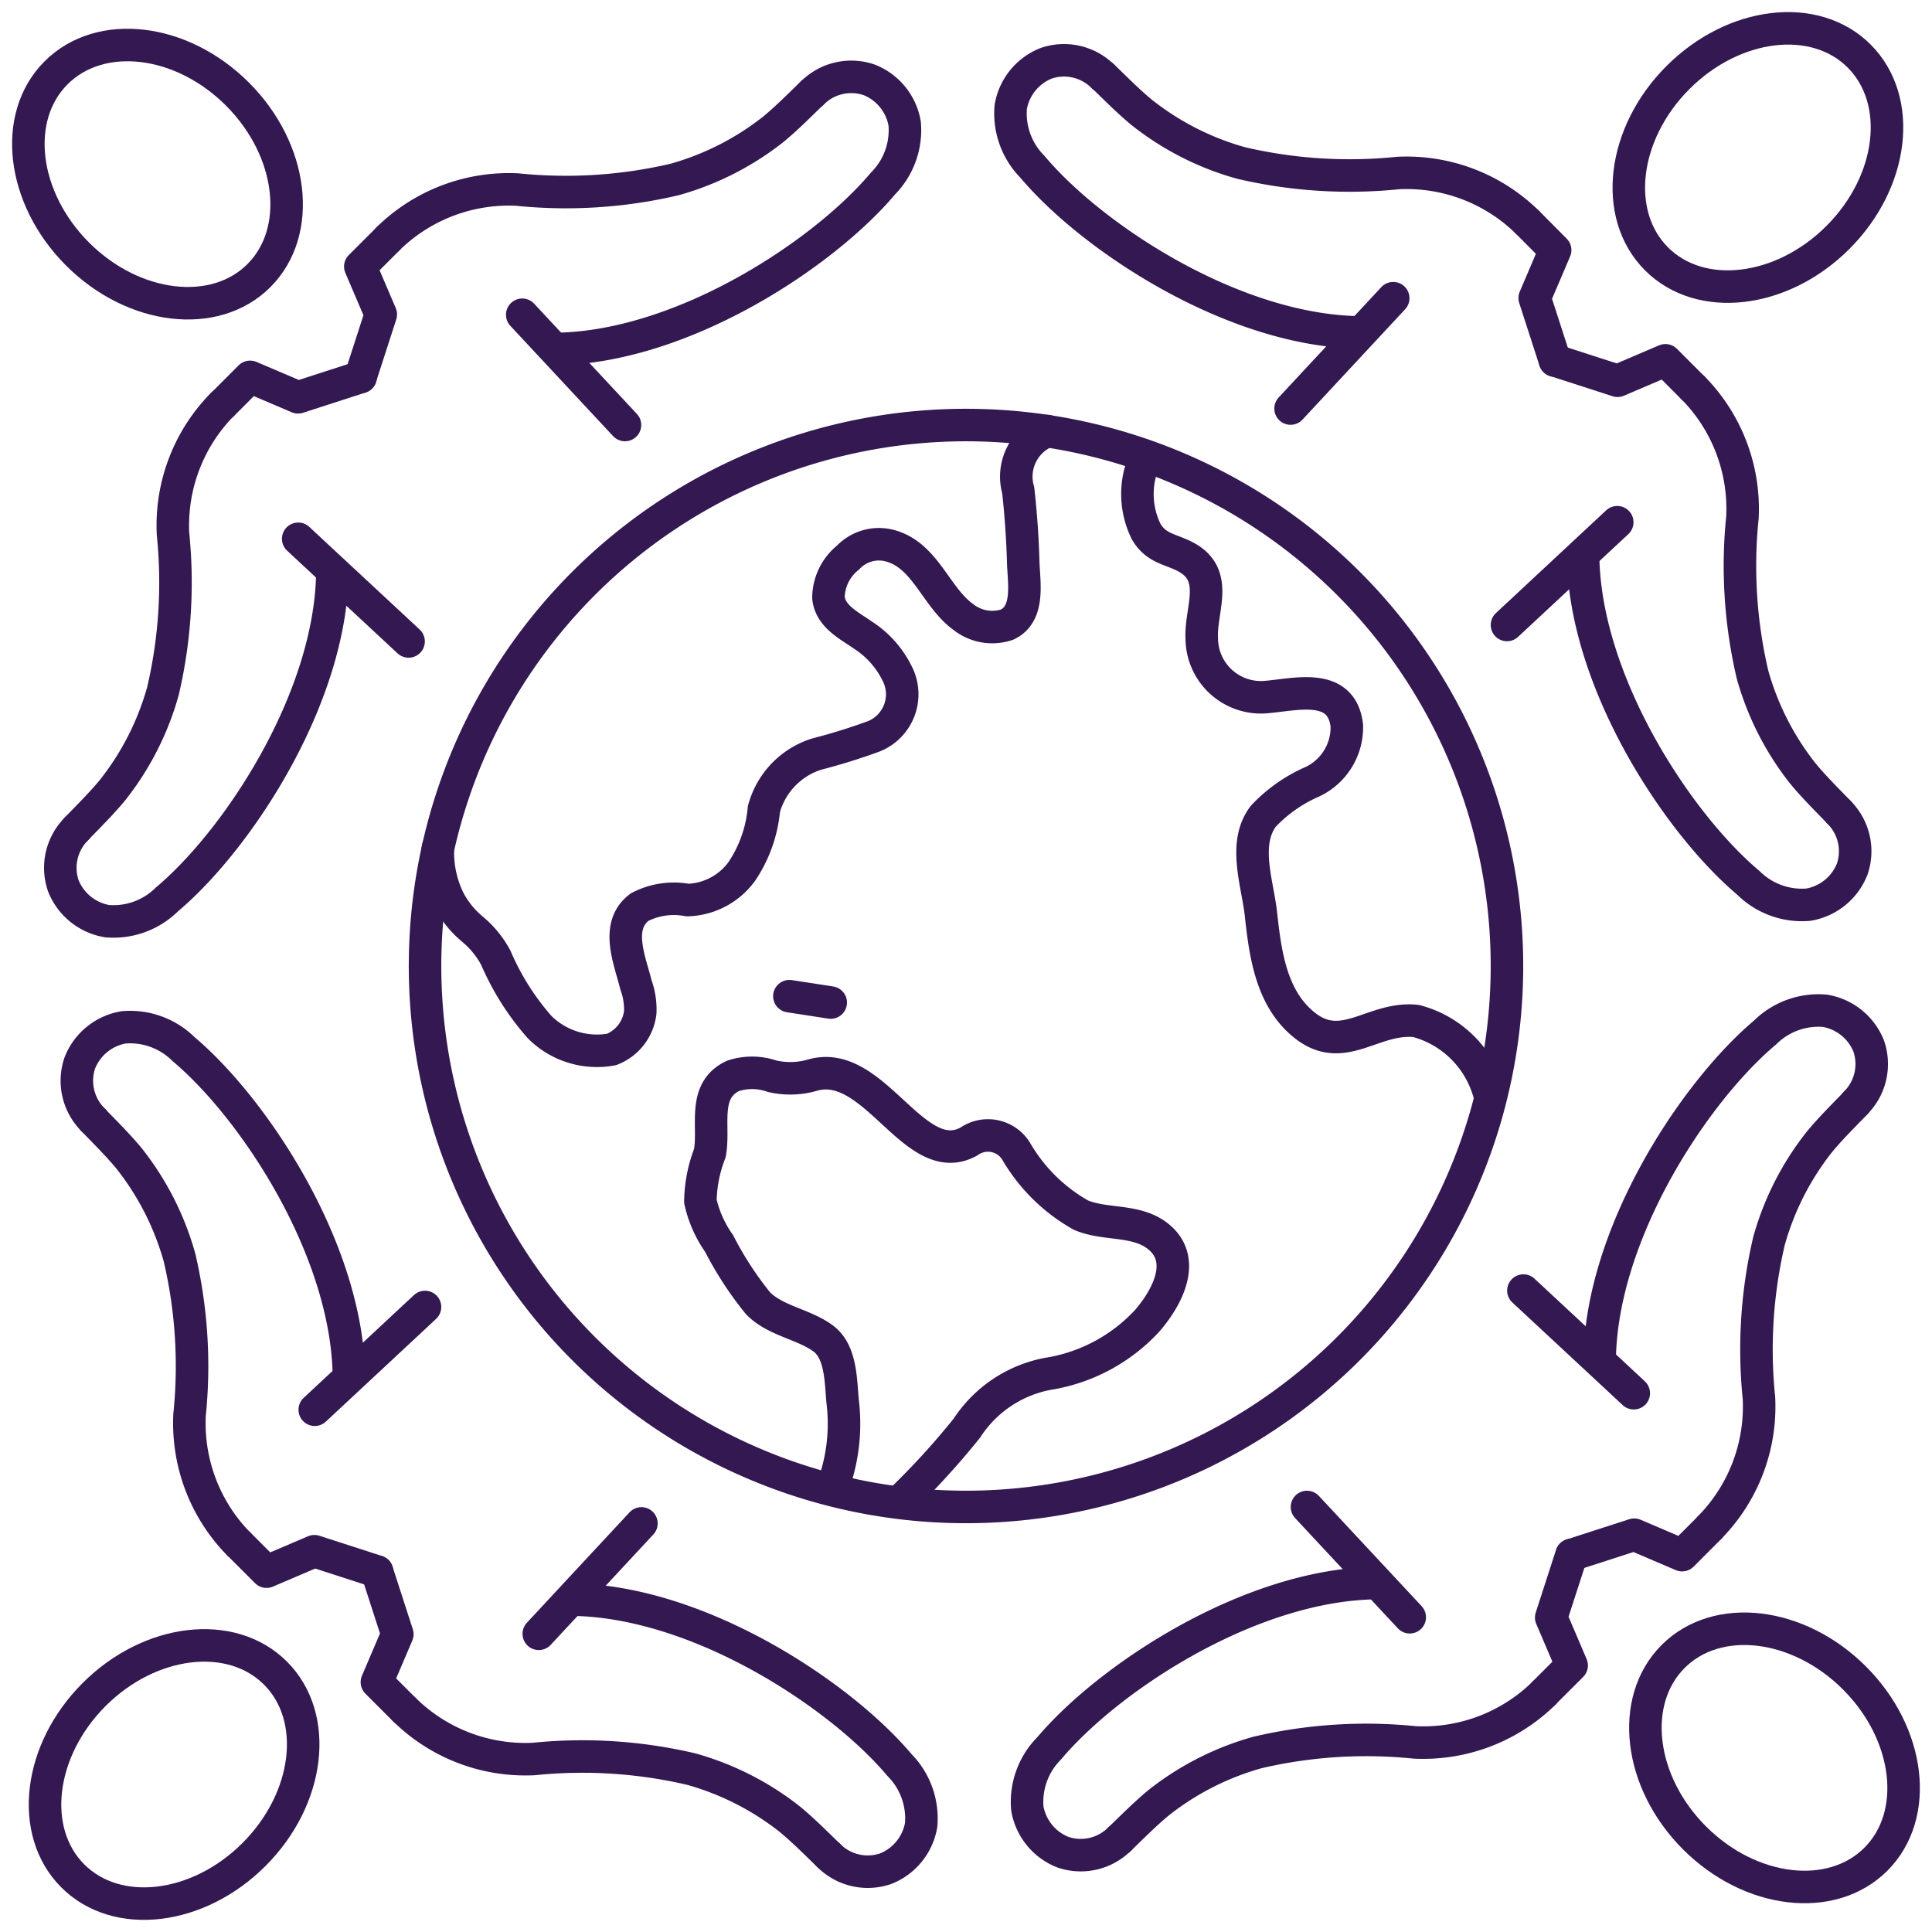
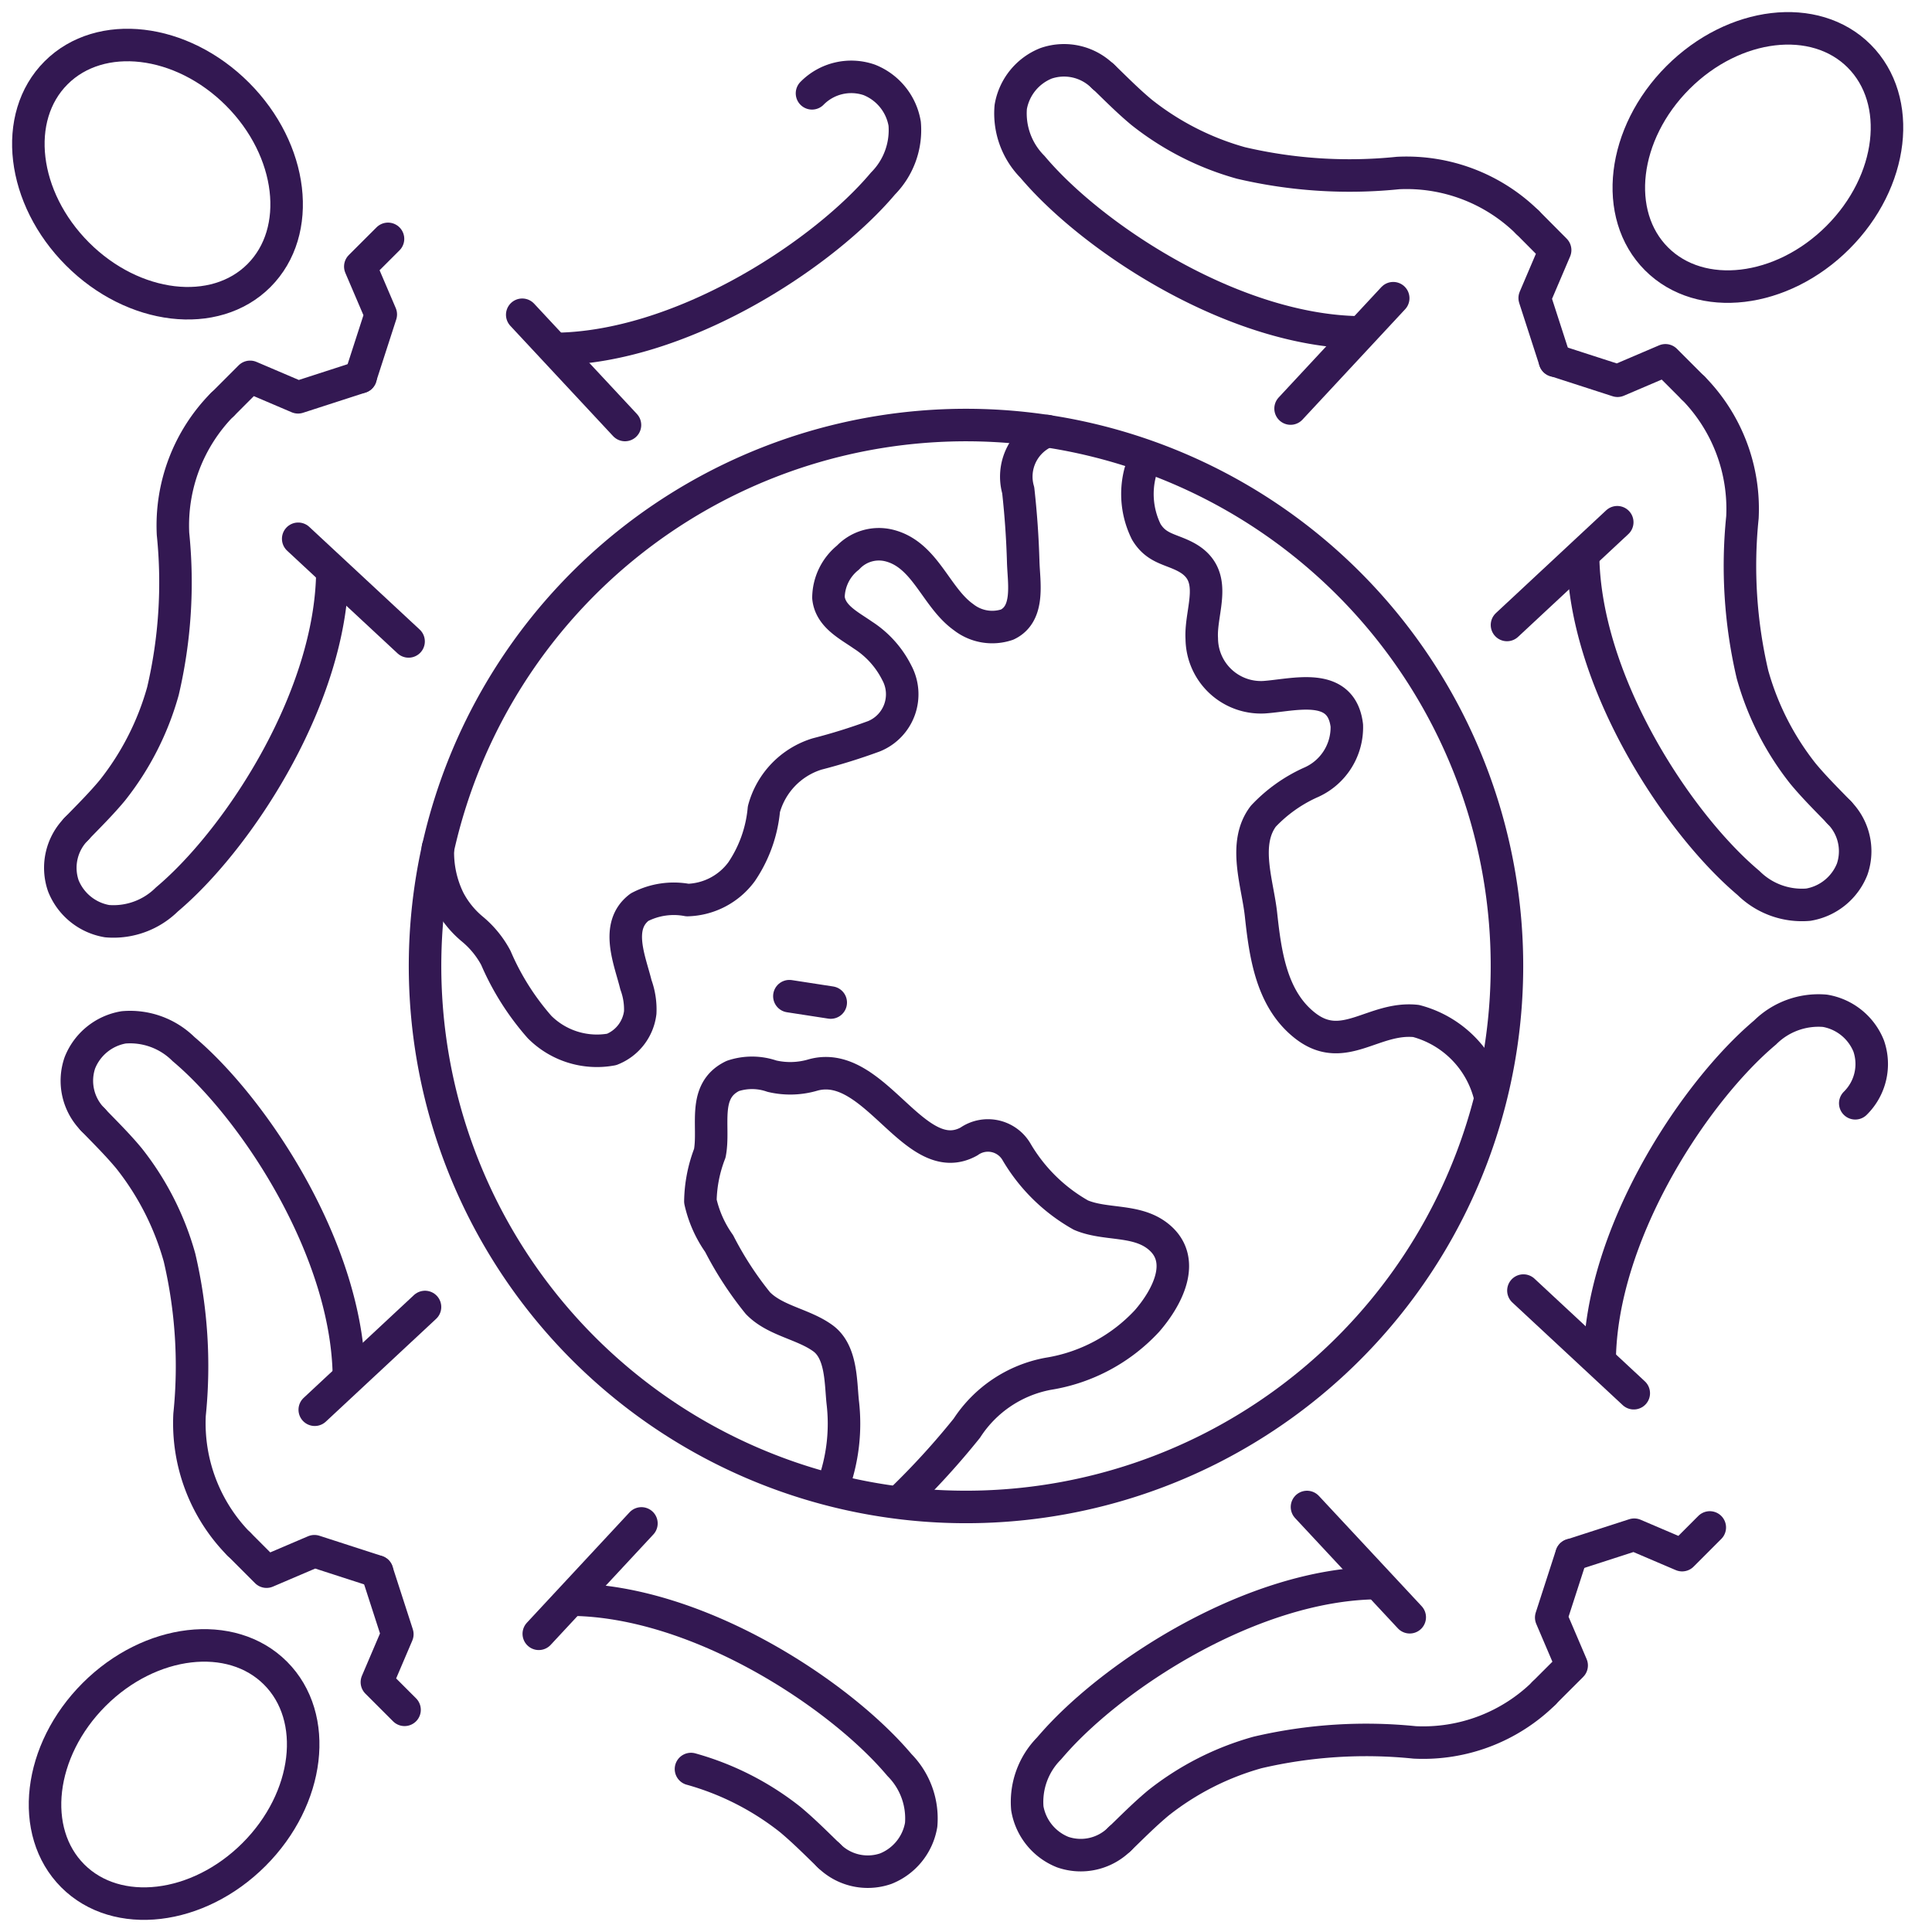
<svg xmlns="http://www.w3.org/2000/svg" width="59.418" height="59.418" viewBox="0 0 59.418 59.418">
  <defs>
    <clipPath id="clip-path">
      <rect id="Rectangle_918" data-name="Rectangle 918" width="59.418" height="59.418" fill="none" stroke="#331852" stroke-width="1" />
    </clipPath>
  </defs>
  <g id="Community" transform="translate(0 0)">
    <g id="Group_140" data-name="Group 140" transform="translate(0 0)" clip-path="url(#clip-path)">
      <path id="Path_357" data-name="Path 357" d="M21.543,39.489a5.6,5.6,0,0,0,.306-2.608c-.064-.623-.036-1.54-.608-1.957-.605-.441-1.469-.533-2-1.081a10.543,10.543,0,0,1-1.192-1.832,3.6,3.6,0,0,1-.577-1.3,4.271,4.271,0,0,1,.29-1.478c.16-.826-.254-1.914.709-2.377a1.867,1.867,0,0,1,1.2.007,2.463,2.463,0,0,0,1.269-.037c1.9-.522,3.124,2.969,4.792,2.046A1.016,1.016,0,0,1,27.2,29.2a5.321,5.321,0,0,0,1.975,1.936c.75.319,1.684.121,2.354.639.94.727.29,1.915-.322,2.618a5.28,5.28,0,0,1-3.048,1.625,3.811,3.811,0,0,0-2.491,1.67,23.714,23.714,0,0,1-1.994,2.189" transform="translate(4.068 6.234)" fill="none" stroke="#331852" stroke-linecap="round" stroke-linejoin="round" stroke-width="1" />
      <line id="Line_445" data-name="Line 445" x2="1.272" y2="0.196" transform="translate(24.277 30.637)" fill="none" stroke="#331852" stroke-linecap="round" stroke-linejoin="round" stroke-width="1" />
      <path id="Path_358" data-name="Path 358" d="M43.821,25.886A16.637,16.637,0,1,1,25.887,10.657,16.637,16.637,0,0,1,43.821,25.886Z" transform="translate(2.47 2.47)" fill="none" stroke="#331852" stroke-linecap="round" stroke-linejoin="round" stroke-width="1" />
      <path id="Path_359" data-name="Path 359" d="M10.924,23.575a3.322,3.322,0,0,0,.334,1.594,2.917,2.917,0,0,0,.727.9,2.953,2.953,0,0,1,.72.882A7.981,7.981,0,0,0,14.05,29.08a2.493,2.493,0,0,0,2.218.689,1.4,1.4,0,0,0,.878-1.133,2.195,2.195,0,0,0-.132-.854c-.182-.746-.657-1.809.11-2.388a2.276,2.276,0,0,1,1.475-.219,2.137,2.137,0,0,0,1.666-.874,4.084,4.084,0,0,0,.684-1.919,2.438,2.438,0,0,1,1.637-1.7,18.3,18.3,0,0,0,1.75-.545,1.394,1.394,0,0,0,.7-1.953,2.942,2.942,0,0,0-1.043-1.159c-.429-.3-1-.576-1.058-1.15a1.6,1.6,0,0,1,.6-1.232,1.307,1.307,0,0,1,1.254-.375c1.125.272,1.438,1.592,2.3,2.206a1.431,1.431,0,0,0,1.342.229c.7-.333.513-1.289.494-1.917q-.031-1.112-.154-2.215a1.508,1.508,0,0,1,.893-1.82" transform="translate(2.544 2.506)" fill="none" stroke="#331852" stroke-linecap="round" stroke-linejoin="round" stroke-width="1" />
      <path id="Path_360" data-name="Path 360" d="M28.455,11.783a2.618,2.618,0,0,0,.186,1.826c.313.523.744.524,1.213.773,1.062.565.441,1.634.494,2.515a1.82,1.82,0,0,0,1.907,1.8c.914-.059,2.388-.513,2.554.871a1.85,1.85,0,0,1-1.126,1.758,4.583,4.583,0,0,0-1.441,1.03c-.639.841-.179,2.058-.074,3.01.134,1.234.318,2.628,1.371,3.441,1.173.905,2.092-.293,3.4-.153a3.173,3.173,0,0,1,2.277,2.328" transform="translate(6.612 2.746)" fill="none" stroke="#331852" stroke-linecap="round" stroke-linejoin="round" stroke-width="1" />
      <path id="Path_361" data-name="Path 361" d="M47.057,7.138c-1.721,1.721-4.222,2.017-5.579.658s-1.06-3.856.661-5.577S46.356.2,47.713,1.561,48.779,5.417,47.057,7.138Z" transform="translate(9.467 0.165)" fill="none" stroke="#331852" stroke-linecap="round" stroke-linejoin="round" stroke-width="1" />
      <line id="Line_446" data-name="Line 446" x1="3.391" y2="3.16" transform="translate(46.347 16.061)" fill="none" stroke="#331852" stroke-linecap="round" stroke-linejoin="round" stroke-width="1" />
      <path id="Path_362" data-name="Path 362" d="M46.725,22.733c-.381-.393-.771-.778-1.12-1.2a8.65,8.65,0,0,1-1.549-3.046,14.646,14.646,0,0,1-.309-4.83,5.3,5.3,0,0,0-1.515-3.98" transform="translate(9.841 2.255)" fill="none" stroke="#331852" stroke-linecap="round" stroke-linejoin="round" stroke-width="1" />
      <path id="Path_363" data-name="Path 363" d="M39.486,13.878c.058,3.772,2.743,7.943,4.87,9.854.072.064.143.127.217.189a2.334,2.334,0,0,0,1.841.668A1.765,1.765,0,0,0,47.761,23.5a1.693,1.693,0,0,0-.413-1.761" transform="translate(9.201 3.234)" fill="none" stroke="#331852" stroke-linecap="round" stroke-linejoin="round" stroke-width="1" />
      <path id="Path_364" data-name="Path 364" d="M38.784,8.993l1.926.623,1.473-.629.851.852" transform="translate(9.037 2.094)" fill="none" stroke="#331852" stroke-linecap="round" stroke-linejoin="round" stroke-width="1" />
      <line id="Line_447" data-name="Line 447" x1="3.157" y2="3.394" transform="translate(39.691 9.171)" fill="none" stroke="#331852" stroke-linecap="round" stroke-linejoin="round" stroke-width="1" />
      <path id="Path_365" data-name="Path 365" d="M27.51,1.9c.393.38.778.771,1.2,1.12a8.65,8.65,0,0,0,3.046,1.549,14.646,14.646,0,0,0,4.83.309,5.3,5.3,0,0,1,3.98,1.515" transform="translate(6.41 0.443)" fill="none" stroke="#331852" stroke-linecap="round" stroke-linejoin="round" stroke-width="1" />
      <path id="Path_366" data-name="Path 366" d="M35.927,9.874C32.155,9.816,27.984,7.13,26.072,5c-.064-.072-.127-.143-.189-.217a2.334,2.334,0,0,1-.668-1.841A1.765,1.765,0,0,1,26.3,1.6a1.693,1.693,0,0,1,1.761.413" transform="translate(5.87 0.348)" fill="none" stroke="#331852" stroke-linecap="round" stroke-linejoin="round" stroke-width="1" />
      <path id="Path_367" data-name="Path 367" d="M38.944,9.8l-.623-1.926L38.95,6.4,38.1,5.545" transform="translate(8.878 1.292)" fill="none" stroke="#331852" stroke-linecap="round" stroke-linejoin="round" stroke-width="1" />
      <path id="Path_368" data-name="Path 368" d="M7.138,2.632C8.859,4.354,9.155,6.854,7.8,8.212S3.941,9.272,2.22,7.551.2,3.334,1.561,1.976,5.418.911,7.138,2.632Z" transform="translate(0.165 0.262)" fill="none" stroke="#331852" stroke-linecap="round" stroke-linejoin="round" stroke-width="1" />
      <line id="Line_448" data-name="Line 448" x2="3.16" y2="3.391" transform="translate(16.061 9.68)" fill="none" stroke="#331852" stroke-linecap="round" stroke-linejoin="round" stroke-width="1" />
-       <path id="Path_369" data-name="Path 369" d="M22.733,2.313c-.393.38-.778.771-1.2,1.12a8.65,8.65,0,0,1-3.046,1.549,14.646,14.646,0,0,1-4.83.309,5.3,5.3,0,0,0-3.98,1.515" transform="translate(2.255 0.539)" fill="none" stroke="#331852" stroke-linecap="round" stroke-linejoin="round" stroke-width="1" />
      <path id="Path_370" data-name="Path 370" d="M13.878,10.287c3.772-.058,7.943-2.743,9.854-4.87.064-.072.127-.143.189-.217a2.334,2.334,0,0,0,.668-1.841A1.765,1.765,0,0,0,23.5,2.012a1.693,1.693,0,0,0-1.761.413" transform="translate(3.234 0.445)" fill="none" stroke="#331852" stroke-linecap="round" stroke-linejoin="round" stroke-width="1" />
      <path id="Path_371" data-name="Path 371" d="M8.994,10.208l.623-1.926L8.987,6.809l.852-.851" transform="translate(2.094 1.388)" fill="none" stroke="#331852" stroke-linecap="round" stroke-linejoin="round" stroke-width="1" />
      <line id="Line_449" data-name="Line 449" x2="3.395" y2="3.157" transform="translate(9.171 16.57)" fill="none" stroke="#331852" stroke-linecap="round" stroke-linejoin="round" stroke-width="1" />
      <path id="Path_372" data-name="Path 372" d="M1.9,23.146c.38-.393.771-.778,1.12-1.2A8.65,8.65,0,0,0,4.569,18.9a14.679,14.679,0,0,0,.309-4.83,5.3,5.3,0,0,1,1.515-3.98" transform="translate(0.443 2.352)" fill="none" stroke="#331852" stroke-linecap="round" stroke-linejoin="round" stroke-width="1" />
      <path id="Path_373" data-name="Path 373" d="M9.874,14.291C9.816,18.063,7.13,22.234,5,24.145c-.072.064-.143.127-.217.189A2.334,2.334,0,0,1,2.945,25,1.765,1.765,0,0,1,1.6,23.913a1.694,1.694,0,0,1,.413-1.761" transform="translate(0.348 3.33)" fill="none" stroke="#331852" stroke-linecap="round" stroke-linejoin="round" stroke-width="1" />
      <path id="Path_374" data-name="Path 374" d="M9.8,9.406l-1.926.623L6.4,9.4l-.851.852" transform="translate(1.292 2.19)" fill="none" stroke="#331852" stroke-linecap="round" stroke-linejoin="round" stroke-width="1" />
      <path id="Path_375" data-name="Path 375" d="M2.632,42.552c1.721-1.721,4.222-2.016,5.579-.658s1.06,3.856-.661,5.577-4.217,2.016-5.574.658S.911,44.273,2.632,42.552Z" transform="translate(0.262 9.563)" fill="none" stroke="#331852" stroke-linecap="round" stroke-linejoin="round" stroke-width="1" />
      <line id="Line_450" data-name="Line 450" y1="3.16" x2="3.391" transform="translate(9.68 40.196)" fill="none" stroke="#331852" stroke-linecap="round" stroke-linejoin="round" stroke-width="1" />
      <path id="Path_376" data-name="Path 376" d="M2.313,27.923c.38.393.771.778,1.12,1.2a8.65,8.65,0,0,1,1.549,3.046A14.646,14.646,0,0,1,5.291,37a5.3,5.3,0,0,0,1.515,3.98" transform="translate(0.539 6.507)" fill="none" stroke="#331852" stroke-linecap="round" stroke-linejoin="round" stroke-width="1" />
      <path id="Path_377" data-name="Path 377" d="M10.287,36.34c-.058-3.772-2.743-7.943-4.87-9.854-.072-.064-.143-.127-.217-.189a2.334,2.334,0,0,0-1.841-.668,1.765,1.765,0,0,0-1.346,1.089,1.693,1.693,0,0,0,.413,1.761" transform="translate(0.444 5.967)" fill="none" stroke="#331852" stroke-linecap="round" stroke-linejoin="round" stroke-width="1" />
      <path id="Path_378" data-name="Path 378" d="M10.208,39.356l-1.926-.623-1.473.629-.851-.852" transform="translate(1.388 8.974)" fill="none" stroke="#331852" stroke-linecap="round" stroke-linejoin="round" stroke-width="1" />
      <line id="Line_451" data-name="Line 451" y1="3.395" x2="3.157" transform="translate(16.57 46.852)" fill="none" stroke="#331852" stroke-linecap="round" stroke-linejoin="round" stroke-width="1" />
-       <path id="Path_379" data-name="Path 379" d="M23.146,47.137c-.393-.38-.778-.769-1.2-1.12A8.65,8.65,0,0,0,18.9,44.469a14.679,14.679,0,0,0-4.83-.309,5.3,5.3,0,0,1-3.98-1.515" transform="translate(2.351 9.937)" fill="none" stroke="#331852" stroke-linecap="round" stroke-linejoin="round" stroke-width="1" />
+       <path id="Path_379" data-name="Path 379" d="M23.146,47.137c-.393-.38-.778-.769-1.2-1.12A8.65,8.65,0,0,0,18.9,44.469" transform="translate(2.351 9.937)" fill="none" stroke="#331852" stroke-linecap="round" stroke-linejoin="round" stroke-width="1" />
      <path id="Path_380" data-name="Path 380" d="M14.291,39.9c3.772.058,7.943,2.743,9.854,4.87.064.072.127.143.189.217A2.334,2.334,0,0,1,25,46.827a1.767,1.767,0,0,1-1.089,1.346,1.694,1.694,0,0,1-1.761-.413" transform="translate(3.33 9.297)" fill="none" stroke="#331852" stroke-linecap="round" stroke-linejoin="round" stroke-width="1" />
      <path id="Path_381" data-name="Path 381" d="M9.406,39.2l.623,1.926L9.4,42.6l.851.851" transform="translate(2.191 9.134)" fill="none" stroke="#331852" stroke-linecap="round" stroke-linejoin="round" stroke-width="1" />
-       <path id="Path_382" data-name="Path 382" d="M42.552,47.058c-1.721-1.721-2.017-4.222-.658-5.581s3.856-1.059,5.577.662,2.016,4.217.658,5.574S44.273,48.778,42.552,47.058Z" transform="translate(9.563 9.467)" fill="none" stroke="#331852" stroke-linecap="round" stroke-linejoin="round" stroke-width="1" />
      <line id="Line_452" data-name="Line 452" x1="3.16" y1="3.391" transform="translate(40.196 46.347)" fill="none" stroke="#331852" stroke-linecap="round" stroke-linejoin="round" stroke-width="1" />
      <path id="Path_383" data-name="Path 383" d="M27.923,46.724c.393-.38.778-.769,1.2-1.12a8.65,8.65,0,0,1,3.046-1.549A14.679,14.679,0,0,1,37,43.746a5.3,5.3,0,0,0,3.98-1.515" transform="translate(6.507 9.841)" fill="none" stroke="#331852" stroke-linecap="round" stroke-linejoin="round" stroke-width="1" />
      <path id="Path_384" data-name="Path 384" d="M36.34,39.486c-3.772.058-7.943,2.743-9.854,4.87-.064.072-.127.143-.189.216a2.338,2.338,0,0,0-.668,1.842,1.765,1.765,0,0,0,1.089,1.346,1.693,1.693,0,0,0,1.761-.413" transform="translate(5.966 9.201)" fill="none" stroke="#331852" stroke-linecap="round" stroke-linejoin="round" stroke-width="1" />
      <path id="Path_385" data-name="Path 385" d="M39.356,38.784l-.623,1.926.629,1.473-.852.851" transform="translate(8.974 9.037)" fill="none" stroke="#331852" stroke-linecap="round" stroke-linejoin="round" stroke-width="1" />
      <line id="Line_453" data-name="Line 453" x1="3.394" y1="3.157" transform="translate(46.852 39.691)" fill="none" stroke="#331852" stroke-linecap="round" stroke-linejoin="round" stroke-width="1" />
-       <path id="Path_386" data-name="Path 386" d="M47.137,27.51c-.38.393-.771.778-1.12,1.2a8.65,8.65,0,0,0-1.549,3.046,14.646,14.646,0,0,0-.309,4.83,5.3,5.3,0,0,1-1.515,3.98" transform="translate(9.937 6.41)" fill="none" stroke="#331852" stroke-linecap="round" stroke-linejoin="round" stroke-width="1" />
      <path id="Path_387" data-name="Path 387" d="M39.9,35.927c.058-3.772,2.743-7.943,4.87-9.854.072-.064.143-.127.217-.189a2.334,2.334,0,0,1,1.841-.668A1.765,1.765,0,0,1,48.174,26.3a1.693,1.693,0,0,1-.413,1.761" transform="translate(9.297 5.87)" fill="none" stroke="#331852" stroke-linecap="round" stroke-linejoin="round" stroke-width="1" />
      <path id="Path_388" data-name="Path 388" d="M39.2,38.944l1.926-.623,1.473.629.851-.852" transform="translate(9.134 8.878)" fill="none" stroke="#331852" stroke-linecap="round" stroke-linejoin="round" stroke-width="1" />
    </g>
  </g>
</svg>